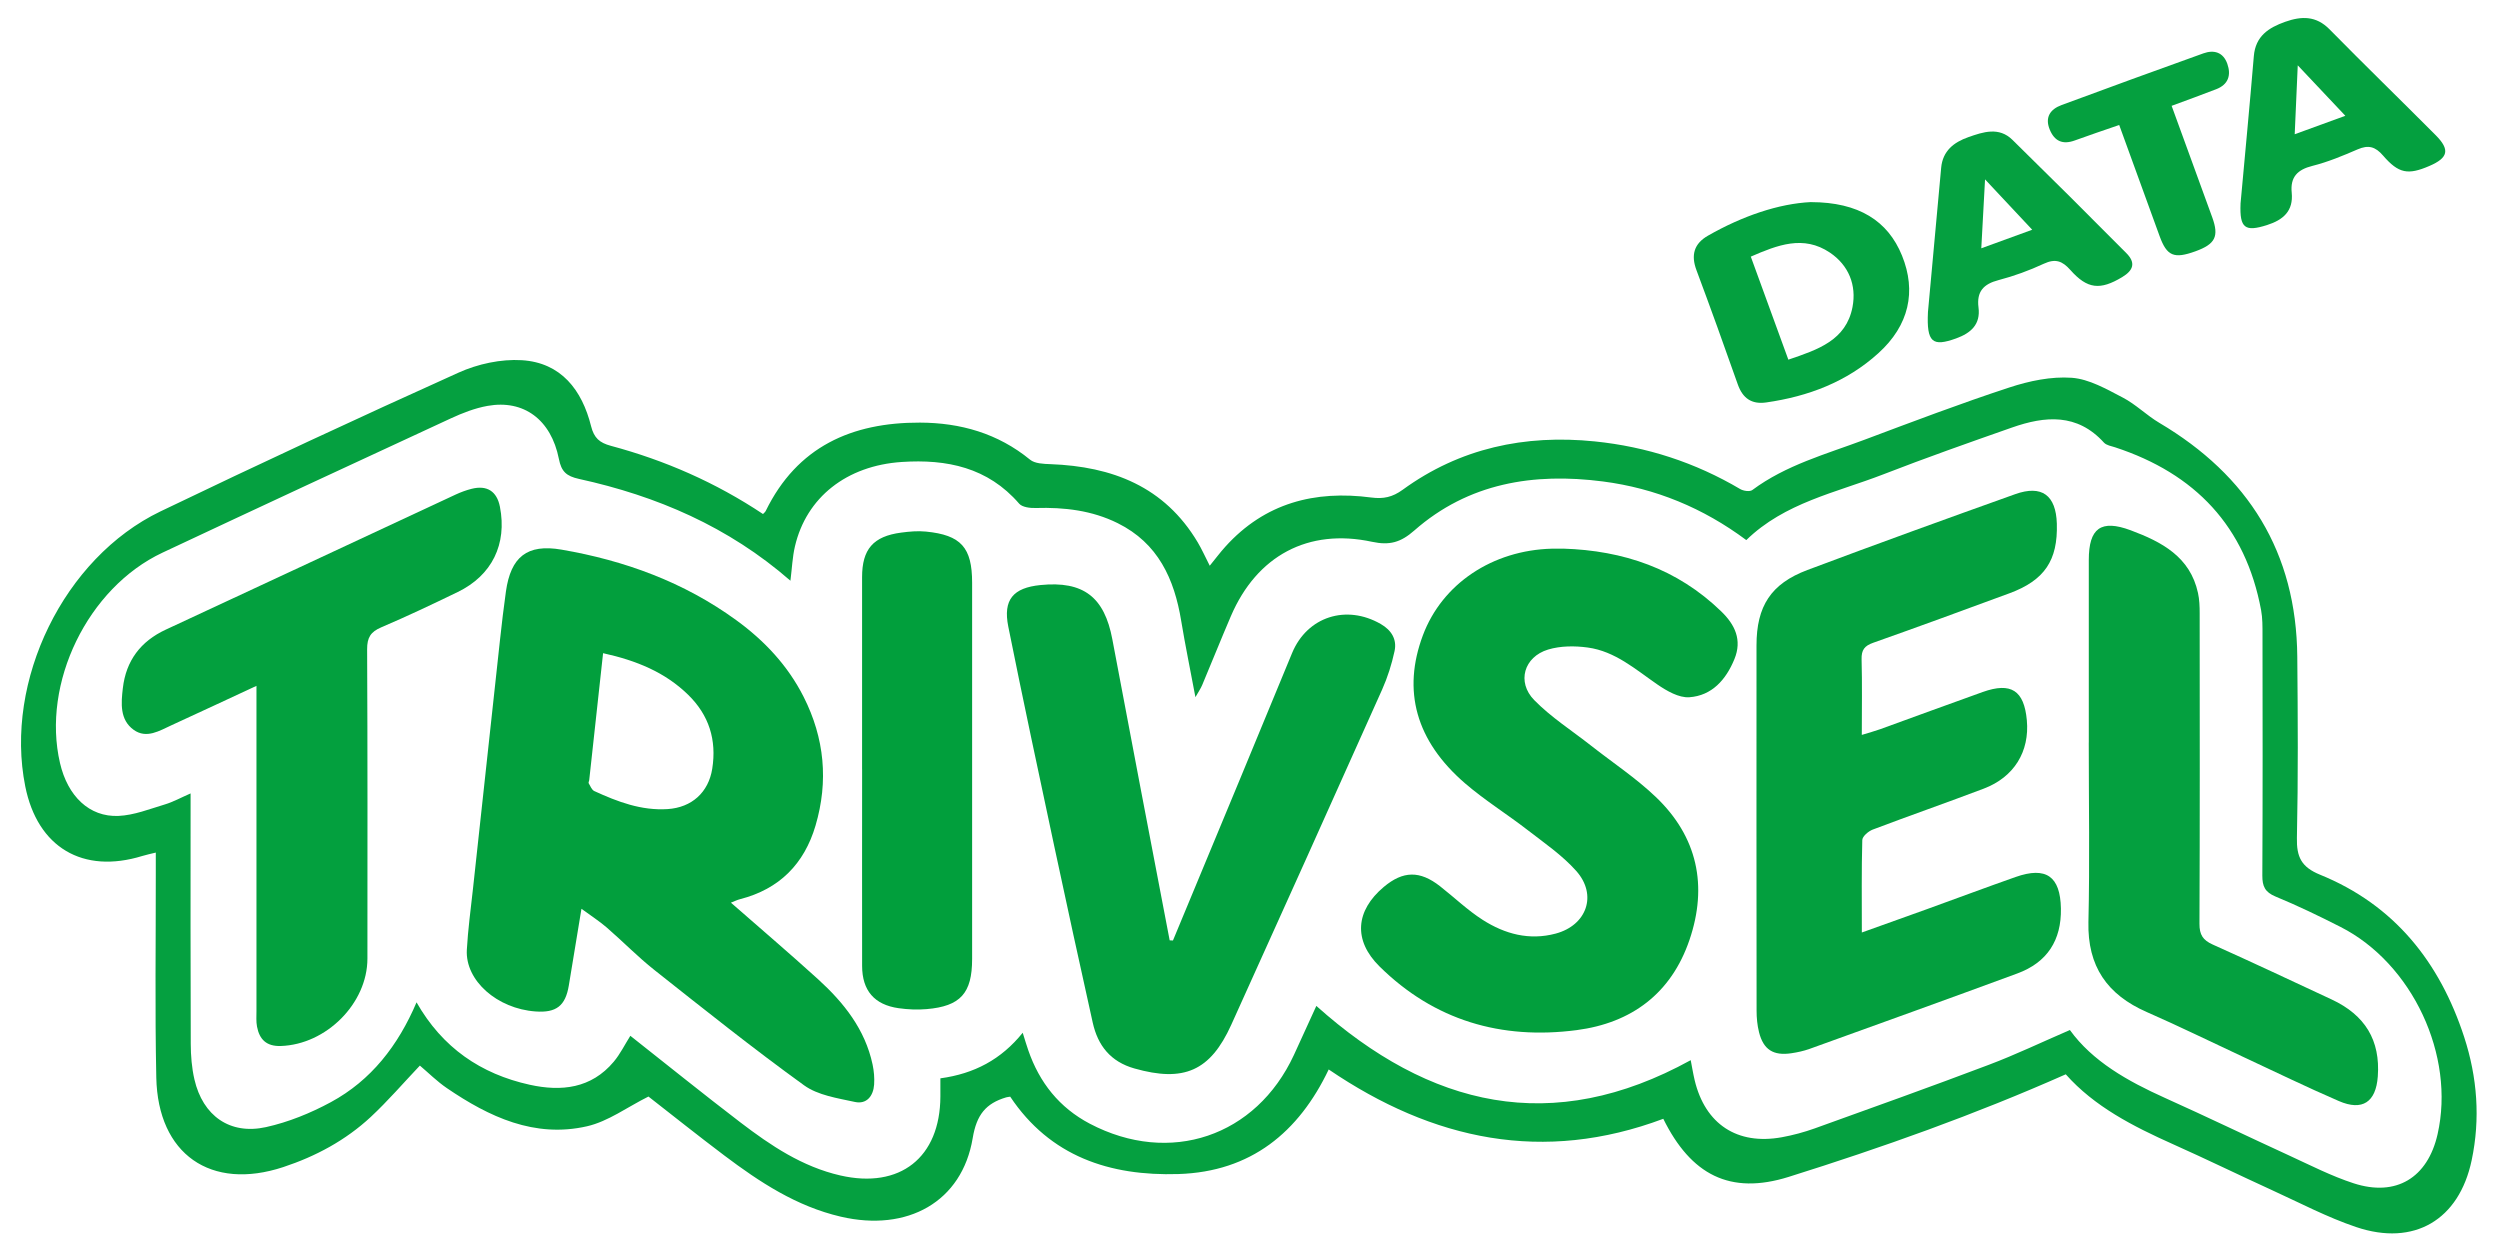
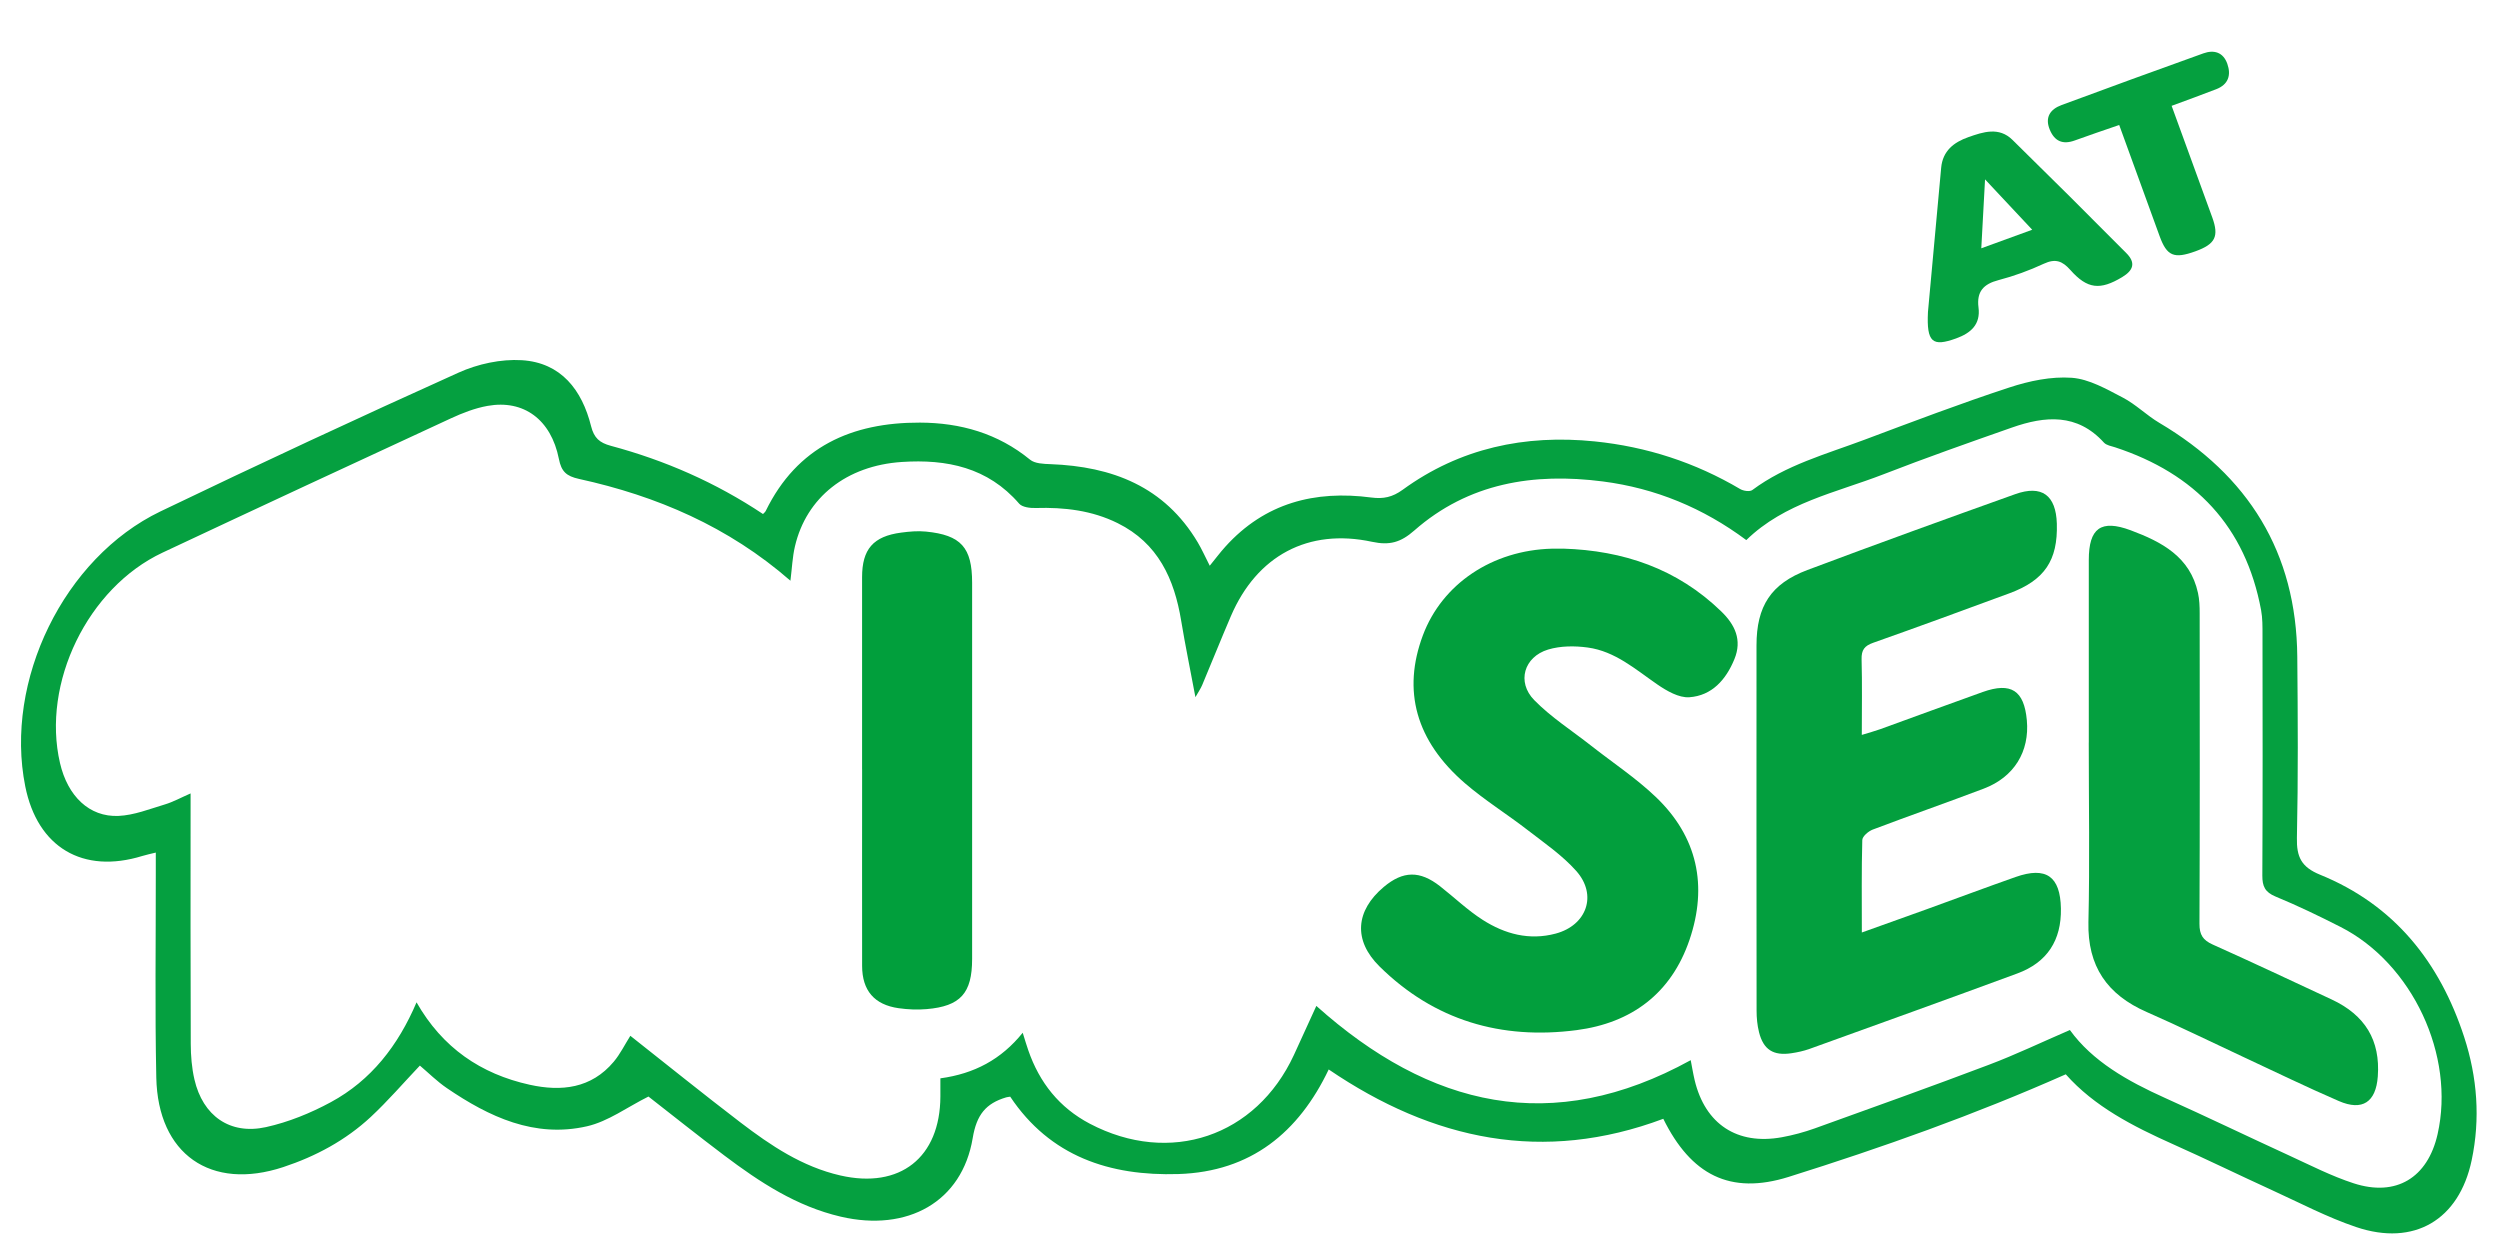
<svg xmlns="http://www.w3.org/2000/svg" id="Lager_1" data-name="Lager 1" version="1.1" viewBox="0 0 600 300">
  <defs>
    <style>
      .cls-1 {
        fill: #029f3e;
      }

      .cls-1, .cls-2, .cls-3, .cls-4, .cls-5, .cls-6, .cls-7, .cls-8 {
        stroke-width: 0px;
      }

      .cls-2 {
        fill: #04a03f;
      }

      .cls-3 {
        fill: #029f3d;
      }

      .cls-4 {
        fill: #03a03e;
      }

      .cls-5 {
        fill: #05a03f;
      }

      .cls-6 {
        fill: #019f3c;
      }

      .cls-7 {
        fill: #039f3e;
      }

      .cls-8 {
        fill: #05a040;
      }
    </style>
  </defs>
  <path class="cls-8" d="M495.77,257.84c-21.86,9.69-44.04,17.57-66.48,24.61-14.11,4.43-23.48-.53-30.1-13.94-28.75,10.77-55.19,5.23-80.3-11.84-7.19,15.09-18.67,24.55-36.06,25.1-16.51.52-30.81-4.23-40.38-18.57-.52.09-.76.1-.98.17-4.88,1.46-7.09,4.17-8.02,9.77-2.55,15.33-15.68,22.59-31.67,18.86-10.63-2.48-19.44-8.28-27.94-14.68-6.38-4.81-12.63-9.8-18.21-14.15-5.11,2.55-9.67,5.98-14.76,7.14-12.57,2.87-23.48-2.25-33.62-9.16-2.35-1.6-4.4-3.65-6.48-5.41-3.93,4.14-7.65,8.48-11.81,12.35-6.02,5.59-13.19,9.44-20.97,12.01-17.39,5.75-30.1-3.08-30.48-21.48-.34-16.36-.1-32.74-.12-49.11,0-1.5,0-2.99,0-4.89-1.22.3-2.23.51-3.22.81-14.29,4.41-25.18-2.05-28.11-16.71-5.06-25.28,9.24-54.82,32.45-65.98,23.71-11.4,47.57-22.5,71.55-33.31,4.61-2.08,10.17-3.29,15.17-2.98,9.42.58,14.46,7.14,16.63,15.84.71,2.84,2.04,3.98,4.75,4.71,12.97,3.48,25.16,8.81,36.51,16.37.24-.27.52-.46.65-.73,7.54-15.45,20.67-21.26,37.01-21.21,9.72.03,18.71,2.57,26.44,8.9,1.15.94,3.22,1.01,4.88,1.07,14.82.55,27.36,5.36,35.34,18.74,1.01,1.69,1.81,3.51,2.9,5.64,1.35-1.65,2.49-3.19,3.77-4.6,9.46-10.47,21.46-13.56,35.01-11.77,2.9.38,5.07-.08,7.52-1.86,13.76-10.01,29.33-13.31,46.09-11.61,12.46,1.27,24.11,5.05,34.92,11.44.78.46,2.31.68,2.91.23,8.08-6.01,17.67-8.6,26.87-12.05,11.55-4.33,23.09-8.72,34.81-12.56,4.77-1.57,10.05-2.68,14.97-2.33,4.19.3,8.35,2.72,12.24,4.74,3.13,1.62,5.72,4.26,8.78,6.07,21.37,12.65,32.9,31.08,33.12,56.13.13,14.5.22,29-.09,43.49-.1,4.6,1.09,7.01,5.55,8.83,17.85,7.26,28.74,20.99,34.6,38.98,3.14,9.66,3.9,19.58,1.79,29.56-3.01,14.31-13.8,20.72-27.71,16.03-6.94-2.34-13.5-5.8-20.18-8.85-7.94-3.63-15.78-7.46-23.75-11.02-9.63-4.31-18.93-9.06-25.78-16.8ZM496.77,247.2c5.41,7.5,13.82,12.25,22.8,16.29,10.01,4.5,19.89,9.27,29.87,13.85,5.09,2.34,10.13,4.93,15.43,6.65,10.2,3.32,17.78-1.32,20.15-11.78,4.28-18.87-6.03-40.97-23.3-49.75-5.11-2.6-10.29-5.1-15.59-7.29-2.53-1.05-3.18-2.45-3.17-5.04.1-19.25.07-38.5.04-57.74,0-1.99.02-4.03-.34-5.97-3.74-20.11-15.84-32.76-35.02-39.06-.93-.3-2.09-.48-2.69-1.13-6.43-7.09-14.13-6.41-22.08-3.62-10.35,3.63-20.7,7.28-30.92,11.25-11.33,4.39-23.63,6.78-32.84,15.76-10.38-7.73-21.82-12.44-34.41-14.07-16.62-2.15-32.26.35-45.27,11.77-3.28,2.88-5.94,3.61-10.14,2.71-15.34-3.3-27.65,3.35-33.87,17.82-2.36,5.5-4.58,11.05-6.9,16.57-.35.83-.87,1.58-1.62,2.9-1.23-6.58-2.44-12.42-3.41-18.29-1.65-10.09-5.55-18.67-15.24-23.47-6.19-3.07-12.83-3.84-19.67-3.64-1.34.04-3.23-.18-3.98-1.04-7.53-8.71-17.38-10.72-28.16-10.01-13.28.88-22.92,8.51-25.66,20.27-.6,2.56-.7,5.25-1.08,8.23-14.91-13-32.09-20.34-50.74-24.43-3.04-.67-4.23-1.76-4.83-4.81-1.87-9.43-8.44-14.27-17.11-12.72-3.03.54-6.01,1.7-8.82,3-23.09,10.68-46.16,21.4-69.19,32.22-17.97,8.44-29.06,31.36-24.61,50.51,1.84,7.92,7.01,12.98,14.03,12.68,3.75-.16,7.47-1.66,11.15-2.76,1.97-.59,3.8-1.61,6.16-2.64,0,1.92,0,3.27,0,4.61,0,18.5-.04,37,.04,55.5.01,2.85.24,5.77.88,8.53,2.01,8.73,8.51,13.36,17.17,11.45,5.38-1.19,10.71-3.36,15.57-5.99,9.67-5.23,16.14-13.57,20.57-23.96,6.2,10.9,15.43,17.19,27.16,19.78,7.58,1.67,14.76.91,20.16-5.52,1.56-1.86,2.66-4.11,3.99-6.23,8.79,6.94,17.53,13.99,26.45,20.81,7.26,5.54,14.8,10.61,23.95,12.71,14.3,3.28,23.95-4.27,24.01-18.95,0-1.45,0-2.91,0-4.36,8.16-1.11,14.6-4.54,19.76-10.94.53,1.7.9,2.95,1.33,4.19,2.68,7.76,7.45,13.79,14.78,17.64,19.21,10.08,39.89,3.11,48.98-16.5,1.86-4.02,3.68-8.06,5.38-11.77,27.25,24.36,56.61,31.33,89.85,13.02.28,1.41.55,3.13.95,4.82,2.52,10.54,10.22,15.62,20.91,13.68,2.68-.49,5.35-1.21,7.92-2.13,13.96-5.02,27.92-10.02,41.8-15.27,6.36-2.4,12.51-5.35,19.41-8.33Z" />
-   <path class="cls-2" d="M434.63,48.51c11.47.02,18.46,4.49,21.85,12.83,3.49,8.59,1.71,16.72-5.64,23.4-7.61,6.92-16.88,10.41-26.96,11.85-3.5.5-5.65-1.02-6.82-4.36-3.23-9.16-6.51-18.3-9.91-27.39-1.36-3.64-.58-6.36,2.75-8.27,8.23-4.71,16.99-7.71,24.75-8.07ZM429.2,86.32c7.12-2.41,13.86-4.65,15.4-12.62,1.01-5.25-.91-10.04-5.43-13.08-6.35-4.27-12.59-1.81-18.98.97,3.01,8.25,5.93,16.29,9.01,24.72Z" />
  <path class="cls-8" d="M462.71,74.88c.98-10.74,2.08-22.68,3.17-34.61.37-4.07,3.04-6.13,6.54-7.36,3.58-1.26,7.34-2.51,10.56.65,9.19,9.01,18.32,18.09,27.38,27.23,2.21,2.24,1.73,4.05-1.04,5.72-5.29,3.18-8.35,2.89-12.44-1.72-1.94-2.18-3.59-2.77-6.35-1.5-3.49,1.62-7.17,2.97-10.89,3.94-3.62.94-5.28,2.78-4.8,6.55.53,4.11-1.86,6.17-5.37,7.44-5.68,2.05-7.11.99-6.76-6.33ZM475.51,59.59c4.29-1.56,8.08-2.94,12.22-4.45-3.85-4.11-7.36-7.86-11.32-12.09-.32,5.89-.6,10.93-.9,16.54Z" />
-   <path class="cls-2" d="M537.72,48.95c1.06-11.61,2.2-23.54,3.2-35.48.4-4.8,3.54-6.82,7.53-8.24,3.91-1.38,7.41-1.48,10.65,1.82,8.41,8.55,17.02,16.91,25.48,25.41,3.47,3.49,3,5.43-1.55,7.38-5.09,2.19-7.35,1.84-11.1-2.51-1.86-2.15-3.51-2.6-6.08-1.49-3.54,1.53-7.15,3.04-10.87,3.97-3.61.91-5.34,2.69-4.97,6.42.44,4.43-2.05,6.55-5.94,7.79-5.26,1.67-6.58.75-6.34-5.09ZM562.89,27.8c-3.87-4.1-7.4-7.85-11.43-12.12-.27,6.03-.49,11.06-.73,16.54,4.14-1.51,7.9-2.88,12.15-4.43Z" />
  <path class="cls-5" d="M508.6,30c-3.86,1.34-7.28,2.47-10.65,3.71-2.89,1.06-4.86.19-6.01-2.6-1.23-2.99.15-4.9,2.82-5.89,11.32-4.2,22.68-8.33,34.04-12.41,2.58-.93,4.78-.26,5.76,2.51.96,2.73.23,4.96-2.64,6.08-3.47,1.35-6.98,2.61-10.73,4,3.3,9.06,6.53,17.91,9.75,26.77,1.66,4.58.74,6.41-4.03,8.14-5.15,1.87-6.86,1.15-8.6-3.63-3.19-8.76-6.37-17.52-9.7-26.68Z" />
-   <path class="cls-3" d="M139.55,218.11c-1.09,6.61-2.05,12.5-3.03,18.39-.81,4.9-3,6.61-7.99,6.25-9.22-.66-16.9-7.42-16.49-14.79.27-4.85.93-9.69,1.46-14.53,2.16-19.98,4.33-39.96,6.51-59.94.42-3.84.87-7.69,1.41-11.52,1.17-8.32,5.08-11.48,13.33-10.06,15.17,2.61,29.39,7.79,41.95,16.93,6.75,4.91,12.37,10.88,16.17,18.4,5.02,9.92,5.99,20.26,2.86,30.89-2.71,9.21-8.68,15.25-18.11,17.67-.71.18-1.38.52-2.2.84,7.07,6.19,14.08,12.17,20.9,18.36,6.18,5.62,11.3,12.03,13.1,20.48.33,1.57.48,3.23.37,4.82-.19,2.76-1.81,4.78-4.61,4.17-4.19-.91-8.89-1.6-12.21-4-12.24-8.84-24.05-18.28-35.89-27.65-4.01-3.17-7.6-6.87-11.47-10.22-1.75-1.51-3.71-2.77-6.06-4.49ZM144.74,156.76c-1.14,10.43-2.24,20.46-3.33,30.49-.03.25-.22.56-.13.72.4.67.74,1.61,1.36,1.89,5.58,2.56,11.28,4.73,17.6,4.32,5.78-.38,9.8-4,10.7-9.69,1.09-6.89-.77-12.86-5.79-17.75-5.55-5.41-12.39-8.21-20.41-9.98Z" />
  <path class="cls-7" d="M446.84,223.8c5.45-1.95,10.47-3.74,15.48-5.55,7.14-2.58,14.26-5.25,21.42-7.77,7.34-2.58,10.73-.17,10.88,7.55.14,7.62-3.27,12.95-10.46,15.6-16.59,6.12-33.24,12.11-49.88,18.11-1.39.5-2.88.82-4.35,1.04-4.32.65-6.7-.85-7.76-5.03-.42-1.67-.59-3.44-.59-5.17-.03-29.23-.04-58.46-.02-87.69,0-9.4,3.46-14.8,12.22-18.09,16.56-6.22,33.19-12.24,49.84-18.19,6.43-2.3,9.81.24,10.02,7.07.26,8.82-2.96,13.61-11.4,16.72-10.87,4.01-21.74,8-32.66,11.86-2.11.74-2.86,1.73-2.8,3.98.16,5.85.05,11.72.05,18.14,1.73-.53,3.1-.9,4.44-1.38,8.2-2.96,16.38-6,24.59-8.92,6.8-2.42,9.92-.38,10.58,6.77.69,7.52-3.04,13.65-10.33,16.42-8.85,3.36-17.79,6.47-26.65,9.83-1.04.39-2.48,1.62-2.51,2.5-.2,7.22-.11,14.45-.11,22.22Z" />
  <path class="cls-3" d="M375.13,131.67c14.48.44,27.4,4.82,37.98,15.08,3.28,3.18,5.04,6.83,3.15,11.44-2.02,4.94-5.4,8.77-10.83,9.15-2.5.17-5.43-1.53-7.68-3.08-5.24-3.61-10.11-7.95-16.66-8.85-3.12-.43-6.57-.42-9.54.48-5.8,1.76-7.58,7.79-3.35,12.12,4.05,4.14,9.07,7.34,13.66,10.95,5.19,4.08,10.76,7.76,15.52,12.3,10.02,9.55,12.52,21.34,8.09,34.33-4.37,12.82-13.88,19.92-27.08,21.64-18.08,2.36-34.17-2.31-47.32-15.3-6.33-6.25-5.75-13.36,1.03-19.06,4.64-3.89,8.66-3.97,13.5-.18,3.44,2.69,6.62,5.77,10.28,8.1,5.29,3.37,11.14,4.97,17.49,3.27,7.44-1.99,10.07-9.26,4.92-15.04-3.35-3.76-7.66-6.71-11.69-9.83-4.93-3.82-10.28-7.13-14.99-11.19-11.82-10.2-15.09-22.23-10.12-35.52,4.63-12.36,16.67-20.44,31.02-20.8.87-.02,1.75,0,2.62,0Z" />
-   <path class="cls-1" d="M281.51,225.72c5.34-12.87,10.69-25.73,16.03-38.6,4.2-10.13,8.36-20.28,12.57-30.41,3.62-8.71,12.98-11.72,21.27-6.95,2.57,1.48,3.93,3.7,3.31,6.52-.68,3.13-1.66,6.26-2.97,9.19-12.01,26.85-24.09,53.68-36.22,80.48-5.03,11.12-11.4,13.84-23.24,10.48-5.72-1.62-8.77-5.48-10-10.98-3.14-14.11-6.22-28.24-9.24-42.37-3.74-17.55-7.5-35.1-11.03-52.69-1.3-6.47,1.17-9.32,7.72-9.98,10.32-1.03,15.35,2.88,17.25,13.02,4.52,24.09,9.16,48.17,13.76,72.25.26.01.52.03.79.04Z" />
-   <path class="cls-4" d="M61.54,164.61c-7.04,3.27-13.67,6.37-20.32,9.42-2.93,1.34-6.06,3.35-9.14,1.13-3.36-2.42-3.02-6.39-2.6-9.99.76-6.59,4.25-11.25,10.33-14.07,23.19-10.76,46.34-21.6,69.51-32.39,1.23-.57,2.54-1.06,3.85-1.39,3.72-.94,6.08.59,6.81,4.3,1.75,8.97-1.9,16.47-10.12,20.46-6.06,2.94-12.15,5.83-18.34,8.47-2.57,1.09-3.42,2.46-3.41,5.27.12,24.75.08,49.49.07,74.24,0,10.76-9.89,20.64-20.81,20.98-3.42.11-5.11-1.58-5.69-4.66-.23-1.21-.13-2.49-.13-3.74,0-24.5,0-48.99,0-73.49,0-1.35,0-2.7,0-4.54Z" />
  <path class="cls-2" d="M501.31,178.23c0-14.61-.01-29.22,0-43.83,0-7.63,2.89-9.8,10.06-7.13,7.39,2.76,14.27,6.33,16.15,15.06.34,1.56.4,3.21.4,4.82.02,24.85.06,49.7-.05,74.55-.01,2.64.82,3.93,3.18,4.99,9.55,4.28,19.01,8.74,28.5,13.16,8.13,3.79,11.75,9.86,11.12,18.51-.45,6.14-3.68,8.34-9.33,5.9-7.77-3.36-15.39-7.07-23.07-10.65-7.68-3.58-15.29-7.32-23.05-10.72-9.5-4.16-14.24-10.98-14-21.59.33-14.35.08-28.72.08-43.08Z" />
  <path class="cls-6" d="M206.9,184.61c0-15.36-.01-30.73,0-46.09,0-6.72,2.68-9.8,9.36-10.69,1.97-.26,4-.45,5.96-.25,8.44.83,11.09,3.83,11.09,12.27,0,30.1,0,60.21,0,90.31,0,8.21-2.79,11.34-10.93,12.03-2.21.19-4.5.09-6.7-.22-5.85-.83-8.76-4.25-8.77-10.14-.03-15.74,0-31.48,0-47.22Z" />
</svg>